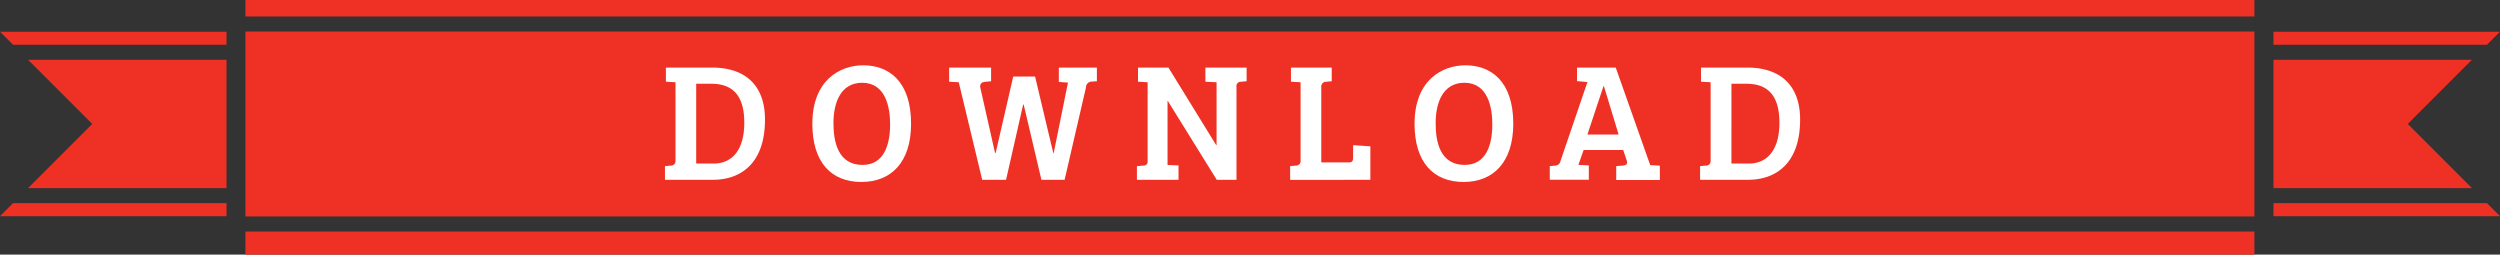
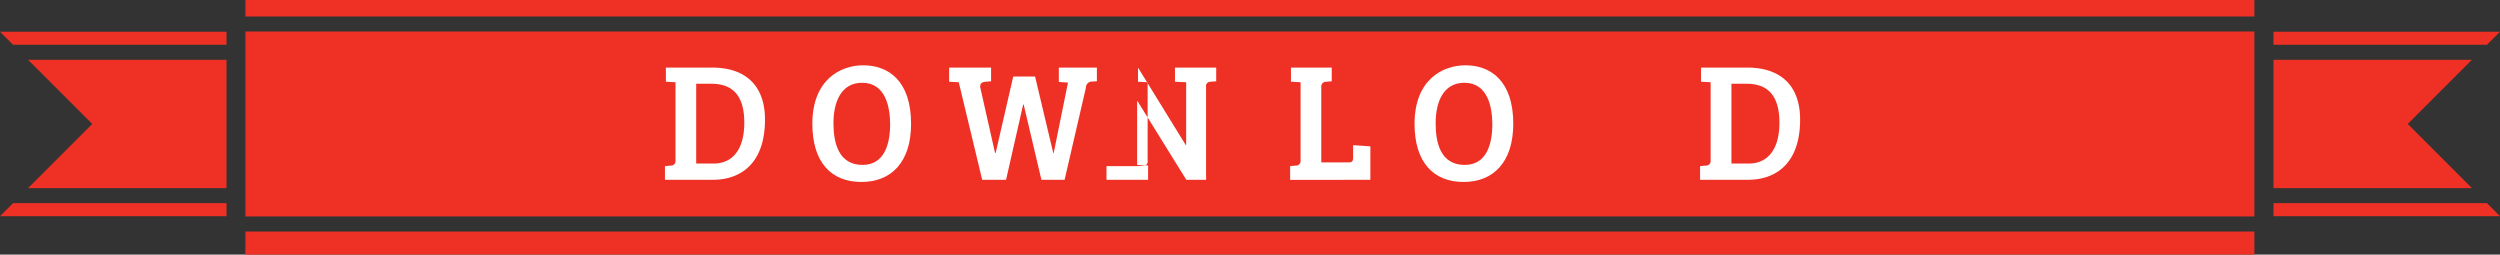
<svg xmlns="http://www.w3.org/2000/svg" id="Layer_1" data-name="Layer 1" viewBox="0 0 480.86 48.97">
  <rect x="0" y="0" width="480.86" height="48.97" fill="#333333" stroke="none" />
  <defs>
    <style>.cls-1{fill:#ef3125;}.cls-2{fill:#fff;}</style>
  </defs>
  <title>download-heading</title>
  <rect class="cls-1" x="47.2" y="44.53" width="386.42" height="4.44" />
  <rect class="cls-1" x="47.2" width="386.42" height="3.17" />
  <rect class="cls-1" x="47.2" y="6.06" width="386.42" height="35.57" />
  <polygon class="cls-1" points="43.57 8.61 43.57 6.1 0 6.1 2.51 8.61 43.57 8.61" />
  <polygon class="cls-1" points="2.51 39.07 0 41.58 43.57 41.58 43.57 39.07 2.51 39.07" />
  <polygon class="cls-1" points="5.4 36.18 43.57 36.18 43.57 11.5 5.4 11.5 17.74 23.84 5.4 36.18" />
  <polygon class="cls-1" points="437.29 8.61 437.29 6.1 480.86 6.1 478.35 8.61 437.29 8.61" />
  <polygon class="cls-1" points="478.35 39.07 480.86 41.58 437.29 41.58 437.29 39.07 478.35 39.07" />
  <polygon class="cls-1" points="475.46 36.18 437.29 36.18 437.29 11.5 475.46 11.5 463.12 23.84 475.46 36.18" />
  <path class="cls-2" d="M224.41,31.95l1.07-.1a0.86,0.86,0,0,0,.94-0.91V15.82l-1.85-.1V13h8.91c6.21,0,10.15,3.28,10.15,10,0,8.52-4.75,11.58-10,11.58h-9.24V31.95Zm6-.49h3.32c3.64,0,5.92-2.67,5.92-7.87,0-5.85-2.83-7.48-6.34-7.48H230.4V31.46Z" transform="translate(-96.49)" />
  <path class="cls-2" d="M262.17,35c-5.79,0-9.43-3.77-9.43-11.19,0-8.33,5.24-11.25,9.79-11.25,4.85,0,9.2,3,9.2,11.25C271.73,31.27,267.86,35,262.17,35Zm0.23-3.28c4.13,0,5.3-3.9,5.3-7.8,0-3.32-.88-8-5.37-8-4.16,0-5.53,3.87-5.53,7.74C256.8,27.36,257.71,31.72,262.4,31.72Z" transform="translate(-96.49)" />
  <path class="cls-2" d="M306.43,15.69a1.15,1.15,0,0,0-1.07,1.17l-4.1,17.72H296.8l-3.41-14.47h-0.1L290,34.58h-4.59L280.9,15.82l-1.85-.1V13h8.07v2.63l-1.07.1c-0.72.06-1.14,0.36-1,1.14l2.83,12.55H288l3.38-14.7h4.2l3.51,14.76h0.06l2.76-13.59-1.76-.13V13h7.32v2.63Z" transform="translate(-96.49)" />
-   <path class="cls-2" d="M315.21,31.95l1.17-.1a0.78,0.78,0,0,0,.85-0.91V15.82l-1.85-.1V13h5.85l9.2,14.93h0.06V15.82l-2.15-.1V13h7.93v2.63l-1.17.1a0.83,0.83,0,0,0-.78,1V34.58h-3.8l-9.4-15.15h-0.06V31.72l2.11,0.1v2.76h-8V31.95Z" transform="translate(-96.49)" />
+   <path class="cls-2" d="M315.21,31.95l1.17-.1a0.78,0.78,0,0,0,.85-0.91V15.82l-1.85-.1V13l9.2,14.93h0.06V15.82l-2.15-.1V13h7.93v2.63l-1.17.1a0.83,0.83,0,0,0-.78,1V34.58h-3.8l-9.4-15.15h-0.06V31.72l2.11,0.1v2.76h-8V31.95Z" transform="translate(-96.49)" />
  <path class="cls-2" d="M344.64,34.58V31.95l1.07-.1a0.86,0.86,0,0,0,.94-0.91V15.82l-1.85-.1V13h7.84v2.63l-1.07.1a0.9,0.9,0,0,0-.94,1v14.5H356c0.68,0,.75-0.42.75-1V27.92l3.32,0.23v6.44H344.64Z" transform="translate(-96.49)" />
  <path class="cls-2" d="M378,35c-5.79,0-9.43-3.77-9.43-11.19,0-8.33,5.24-11.25,9.79-11.25,4.85,0,9.2,3,9.2,11.25C387.54,31.27,383.67,35,378,35Zm0.23-3.28c4.13,0,5.3-3.9,5.3-7.8,0-3.32-.88-8-5.37-8-4.16,0-5.53,3.87-5.53,7.74C372.61,27.36,373.52,31.72,378.21,31.72Z" transform="translate(-96.49)" />
-   <path class="cls-2" d="M401.82,15.79l-2-.19V13h7.45l6.63,18.76h0l1.85,0.1v2.76h-8.39V31.95l1.24-.1c0.68-.06,1-0.26.78-1l-0.68-2h-7.61l-1,2.86,2,0.1v2.76h-7.51V31.95l1.07-.1a1.06,1.06,0,0,0,1-.91Zm0,10.08h6L405,16.6h-0.1Z" transform="translate(-96.49)" />
  <path class="cls-2" d="M423.51,31.95l1.07-.1a0.86,0.86,0,0,0,.94-0.91V15.82l-1.85-.1V13h8.91c6.21,0,10.15,3.28,10.15,10,0,8.52-4.75,11.58-10,11.58h-9.24V31.95Zm6-.49h3.32c3.64,0,5.92-2.67,5.92-7.87,0-5.85-2.83-7.48-6.34-7.48h-2.89V31.46Z" transform="translate(-96.49)" />
</svg>